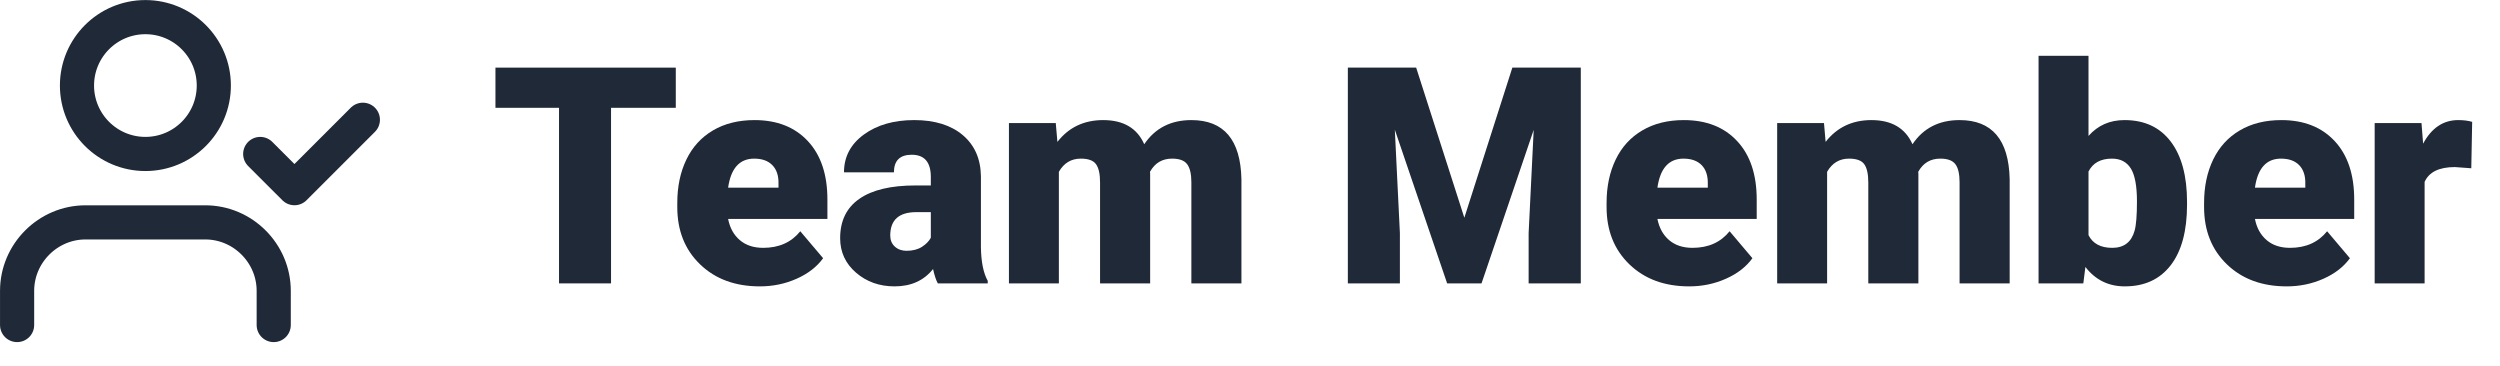
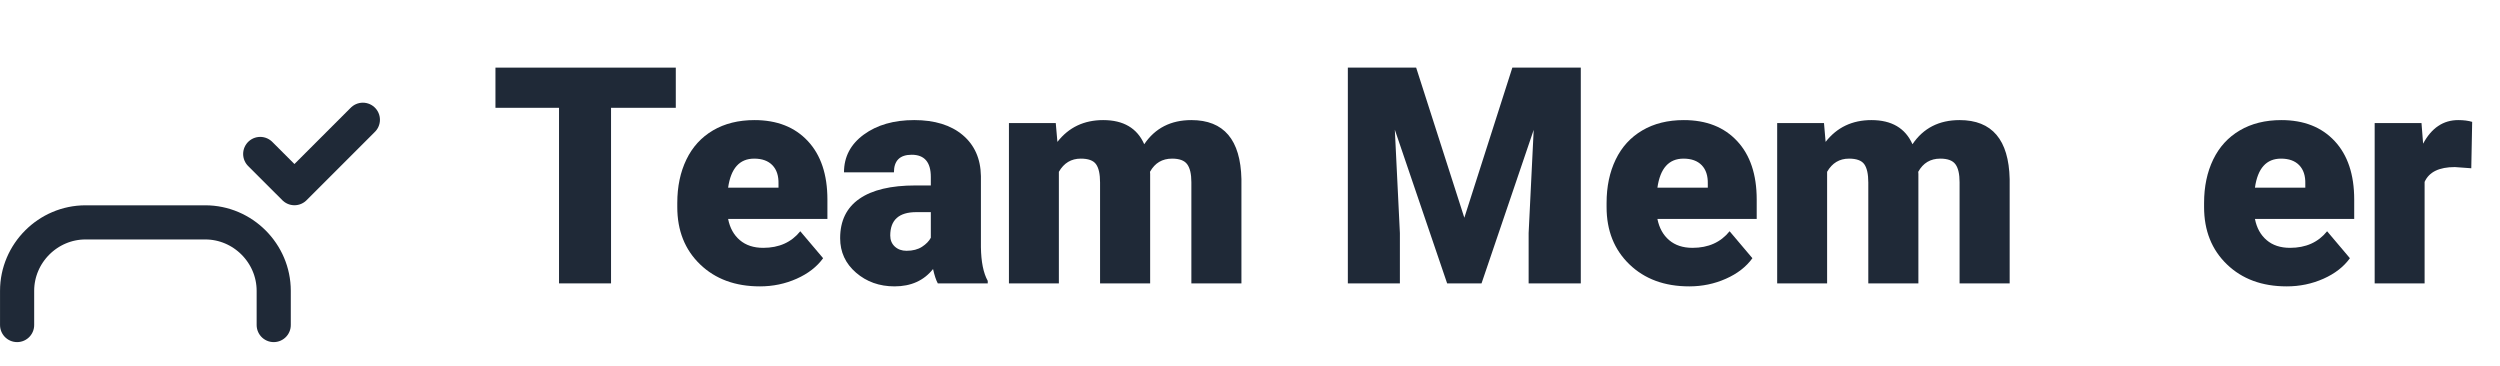
<svg xmlns="http://www.w3.org/2000/svg" width="100%" height="100%" viewBox="0 0 82 12" version="1.1" xml:space="preserve" style="fill-rule:evenodd;clip-rule:evenodd;stroke-linecap:round;stroke-linejoin:round;">
  <g>
    <path d="M22.166,3.536l-2.124,-0l0,5.759l-1.706,0l0,-5.759l-2.085,-0l-0,-1.318l5.915,0l0,1.318Z" style="fill:#1f2937;fill-rule:nonzero;" />
    <path d="M24.922,9.393c-0.807,-0 -1.46,-0.241 -1.959,-0.722c-0.499,-0.481 -0.748,-1.108 -0.748,-1.879l-0,-0.136c-0,-0.538 0.1,-1.012 0.299,-1.424c0.199,-0.412 0.49,-0.73 0.872,-0.955c0.383,-0.225 0.836,-0.338 1.361,-0.338c0.739,0 1.322,0.229 1.75,0.688c0.428,0.458 0.642,1.098 0.642,1.917l-0,0.637l-3.257,0c0.058,0.295 0.186,0.527 0.384,0.695c0.198,0.169 0.454,0.253 0.768,0.253c0.519,-0 0.924,-0.182 1.215,-0.544l0.749,0.884c-0.204,0.282 -0.494,0.507 -0.868,0.673c-0.374,0.167 -0.777,0.251 -1.208,0.251Zm-0.184,-4.19c-0.48,-0 -0.765,0.317 -0.856,0.953l1.653,-0l-0,-0.127c0.006,-0.262 -0.06,-0.466 -0.2,-0.61c-0.139,-0.144 -0.338,-0.216 -0.597,-0.216Z" style="fill:#1f2937;fill-rule:nonzero;" />
    <path d="M30.76,9.295c-0.058,-0.106 -0.11,-0.264 -0.156,-0.471c-0.301,0.379 -0.722,0.569 -1.263,0.569c-0.496,-0 -0.917,-0.15 -1.264,-0.45c-0.347,-0.3 -0.52,-0.676 -0.52,-1.13c-0,-0.57 0.21,-1.001 0.632,-1.293c0.421,-0.292 1.033,-0.437 1.837,-0.437l0.505,-0l0,-0.279c0,-0.485 -0.209,-0.728 -0.627,-0.728c-0.388,0 -0.583,0.193 -0.583,0.577l-1.638,-0c0,-0.508 0.216,-0.921 0.649,-1.238c0.433,-0.317 0.984,-0.476 1.655,-0.476c0.671,0 1.201,0.164 1.59,0.491c0.388,0.327 0.588,0.776 0.597,1.346l0,2.329c0.007,0.482 0.081,0.852 0.224,1.108l-0,0.082l-1.638,0Zm-1.026,-1.069c0.204,0 0.374,-0.044 0.508,-0.131c0.135,-0.088 0.231,-0.186 0.289,-0.297l0,-0.84l-0.476,-0c-0.57,-0 -0.855,0.256 -0.855,0.768c-0,0.149 0.05,0.269 0.15,0.362c0.101,0.092 0.229,0.138 0.384,0.138Z" style="fill:#1f2937;fill-rule:nonzero;" />
    <path d="M34.629,4.036l0.054,0.618c0.372,-0.477 0.873,-0.715 1.501,-0.715c0.665,0 1.114,0.264 1.347,0.792c0.356,-0.528 0.872,-0.792 1.546,-0.792c1.066,0 1.613,0.645 1.642,1.935l0,3.421l-1.642,0l-0,-3.319c-0,-0.269 -0.046,-0.465 -0.137,-0.588c-0.09,-0.124 -0.256,-0.185 -0.495,-0.185c-0.324,-0 -0.566,0.144 -0.725,0.432l0.005,0.068l0,3.592l-1.643,0l0,-3.31c0,-0.275 -0.043,-0.474 -0.131,-0.597c-0.087,-0.124 -0.254,-0.185 -0.501,-0.185c-0.314,-0 -0.554,0.144 -0.719,0.432l0,3.66l-1.638,0l0,-5.259l1.536,0Z" style="fill:#1f2937;fill-rule:nonzero;" />
    <path d="M46.45,2.218l1.58,4.924l1.575,-4.924l2.245,0l0,7.077l-1.711,0l0,-1.652l0.166,-3.383l-1.711,5.035l-1.128,0l-1.716,-5.04l0.166,3.388l-0,1.652l-1.707,0l0,-7.077l2.241,0Z" style="fill:#1f2937;fill-rule:nonzero;" />
    <path d="M55.404,9.393c-0.807,-0 -1.46,-0.241 -1.959,-0.722c-0.499,-0.481 -0.749,-1.108 -0.749,-1.879l0,-0.136c0,-0.538 0.1,-1.012 0.299,-1.424c0.199,-0.412 0.49,-0.73 0.873,-0.955c0.382,-0.225 0.836,-0.338 1.361,-0.338c0.738,0 1.322,0.229 1.749,0.688c0.428,0.458 0.642,1.098 0.642,1.917l0,0.637l-3.257,0c0.059,0.295 0.187,0.527 0.384,0.695c0.198,0.169 0.454,0.253 0.768,0.253c0.519,-0 0.924,-0.182 1.216,-0.544l0.748,0.884c-0.204,0.282 -0.493,0.507 -0.868,0.673c-0.374,0.167 -0.776,0.251 -1.207,0.251Zm-0.185,-4.19c-0.48,-0 -0.765,0.317 -0.856,0.953l1.653,-0l-0,-0.127c0.006,-0.262 -0.06,-0.466 -0.199,-0.61c-0.14,-0.144 -0.339,-0.216 -0.598,-0.216Z" style="fill:#1f2937;fill-rule:nonzero;" />
    <path d="M59.827,4.036l0.053,0.618c0.373,-0.477 0.874,-0.715 1.502,-0.715c0.664,0 1.113,0.264 1.347,0.792c0.356,-0.528 0.871,-0.792 1.545,-0.792c1.066,0 1.614,0.645 1.643,1.935l0,3.421l-1.643,0l0,-3.319c0,-0.269 -0.045,-0.465 -0.136,-0.588c-0.091,-0.124 -0.256,-0.185 -0.496,-0.185c-0.324,-0 -0.565,0.144 -0.724,0.432l0.005,0.068l-0,3.592l-1.643,0l0,-3.31c0,-0.275 -0.044,-0.474 -0.131,-0.597c-0.088,-0.124 -0.255,-0.185 -0.501,-0.185c-0.314,-0 -0.554,0.144 -0.719,0.432l-0,3.66l-1.638,0l-0,-5.259l1.536,0Z" style="fill:#1f2937;fill-rule:nonzero;" />
-     <path d="M71.735,6.71c0,0.862 -0.178,1.524 -0.534,1.988c-0.357,0.463 -0.859,0.695 -1.507,0.695c-0.535,-0 -0.966,-0.213 -1.293,-0.637l-0.068,0.539l-1.468,0l-0,-7.465l1.638,-0l0,2.629c0.305,-0.347 0.698,-0.52 1.181,-0.52c0.655,0 1.16,0.235 1.517,0.705c0.356,0.47 0.534,1.131 0.534,1.983l0,0.083Zm-1.643,-0.105c0,-0.504 -0.067,-0.864 -0.201,-1.079c-0.135,-0.216 -0.341,-0.323 -0.62,-0.323c-0.369,-0 -0.625,0.141 -0.768,0.422l0,2.087c0.139,0.278 0.399,0.417 0.778,0.417c0.385,-0 0.63,-0.188 0.734,-0.563c0.052,-0.184 0.077,-0.505 0.077,-0.961Z" style="fill:#1f2937;fill-rule:nonzero;" />
    <path d="M75.002,9.393c-0.807,-0 -1.46,-0.241 -1.959,-0.722c-0.499,-0.481 -0.749,-1.108 -0.749,-1.879l0,-0.136c0,-0.538 0.1,-1.012 0.299,-1.424c0.2,-0.412 0.49,-0.73 0.873,-0.955c0.382,-0.225 0.836,-0.338 1.361,-0.338c0.739,0 1.322,0.229 1.75,0.688c0.427,0.458 0.641,1.098 0.641,1.917l0,0.637l-3.256,0c0.058,0.295 0.186,0.527 0.384,0.695c0.197,0.169 0.453,0.253 0.768,0.253c0.518,-0 0.923,-0.182 1.215,-0.544l0.748,0.884c-0.204,0.282 -0.493,0.507 -0.867,0.673c-0.375,0.167 -0.777,0.251 -1.208,0.251Zm-0.185,-4.19c-0.48,-0 -0.765,0.317 -0.855,0.953l1.652,-0l0,-0.127c0.007,-0.262 -0.06,-0.466 -0.199,-0.61c-0.139,-0.144 -0.339,-0.216 -0.598,-0.216Z" style="fill:#1f2937;fill-rule:nonzero;" />
    <path d="M81.058,5.519l-0.539,-0.039c-0.516,-0 -0.846,0.162 -0.992,0.486l0,3.329l-1.638,0l-0,-5.259l1.536,0l0.053,0.676c0.276,-0.515 0.66,-0.773 1.152,-0.773c0.175,0 0.328,0.019 0.457,0.058l-0.029,1.522Z" style="fill:#1f2937;fill-rule:nonzero;" />
    <path d="M8.978,10.661l-0,-1.122c-0,-1.231 -1.013,-2.245 -2.245,-2.245l-3.927,0c-1.232,0 -2.245,1.014 -2.245,2.245l0,1.122" style="fill:none;fill-rule:nonzero;stroke:#1f2937;stroke-width:1.12px;" />
-     <circle cx="4.769" cy="2.806" r="2.244" style="fill:none;stroke:#1f2937;stroke-width:1.12px;" />
    <path d="M8.535,5.05l1.123,1.122l2.244,-2.244" style="fill:none;fill-rule:nonzero;stroke:#1f2937;stroke-width:1.12px;" />
  </g>
</svg>